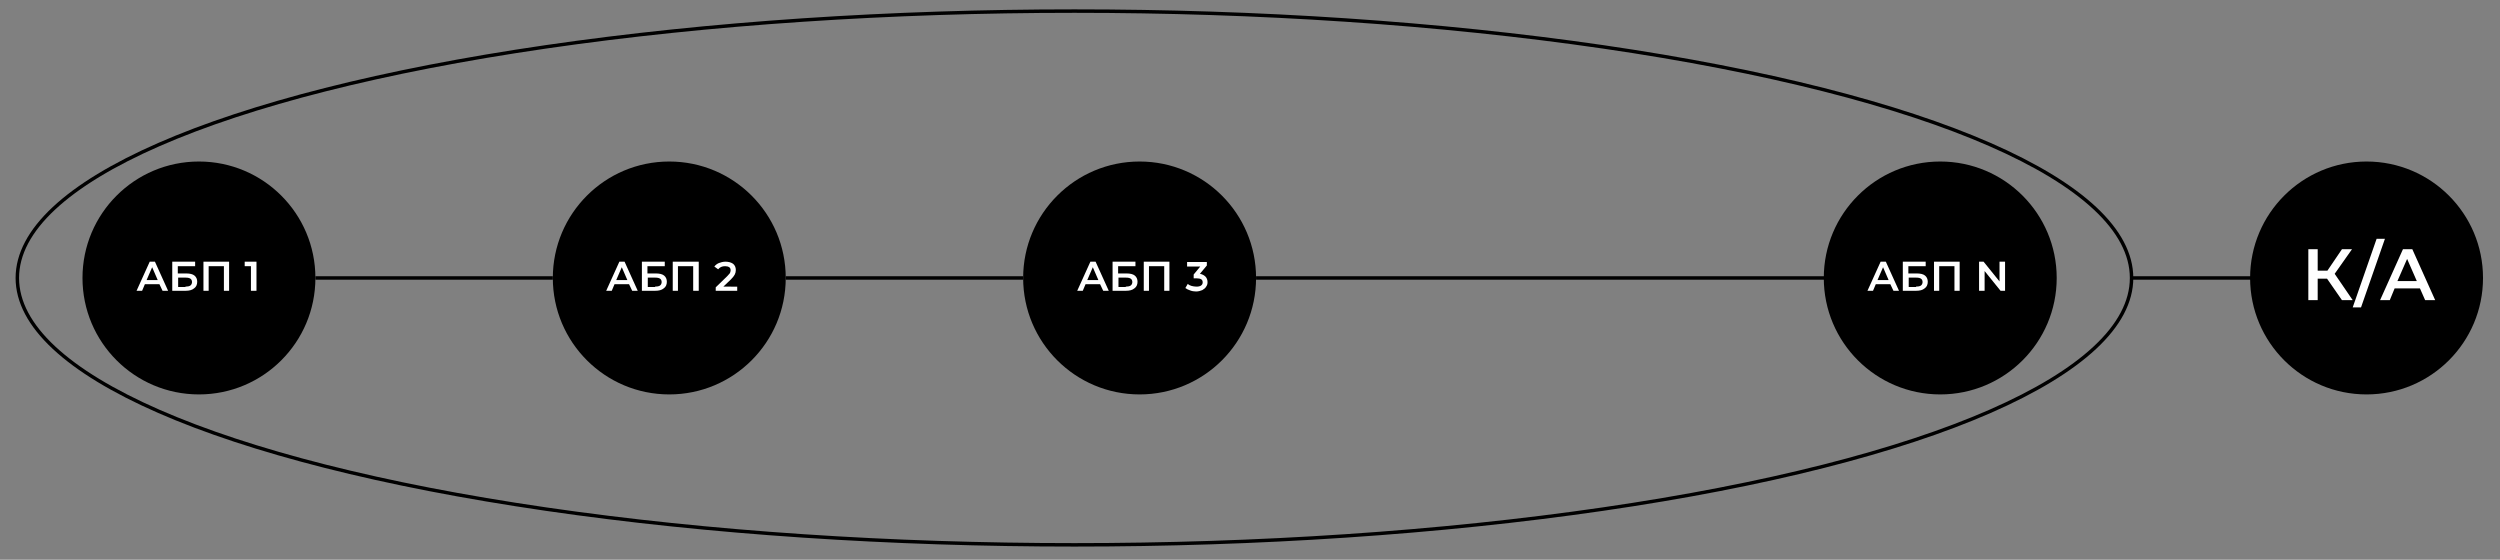
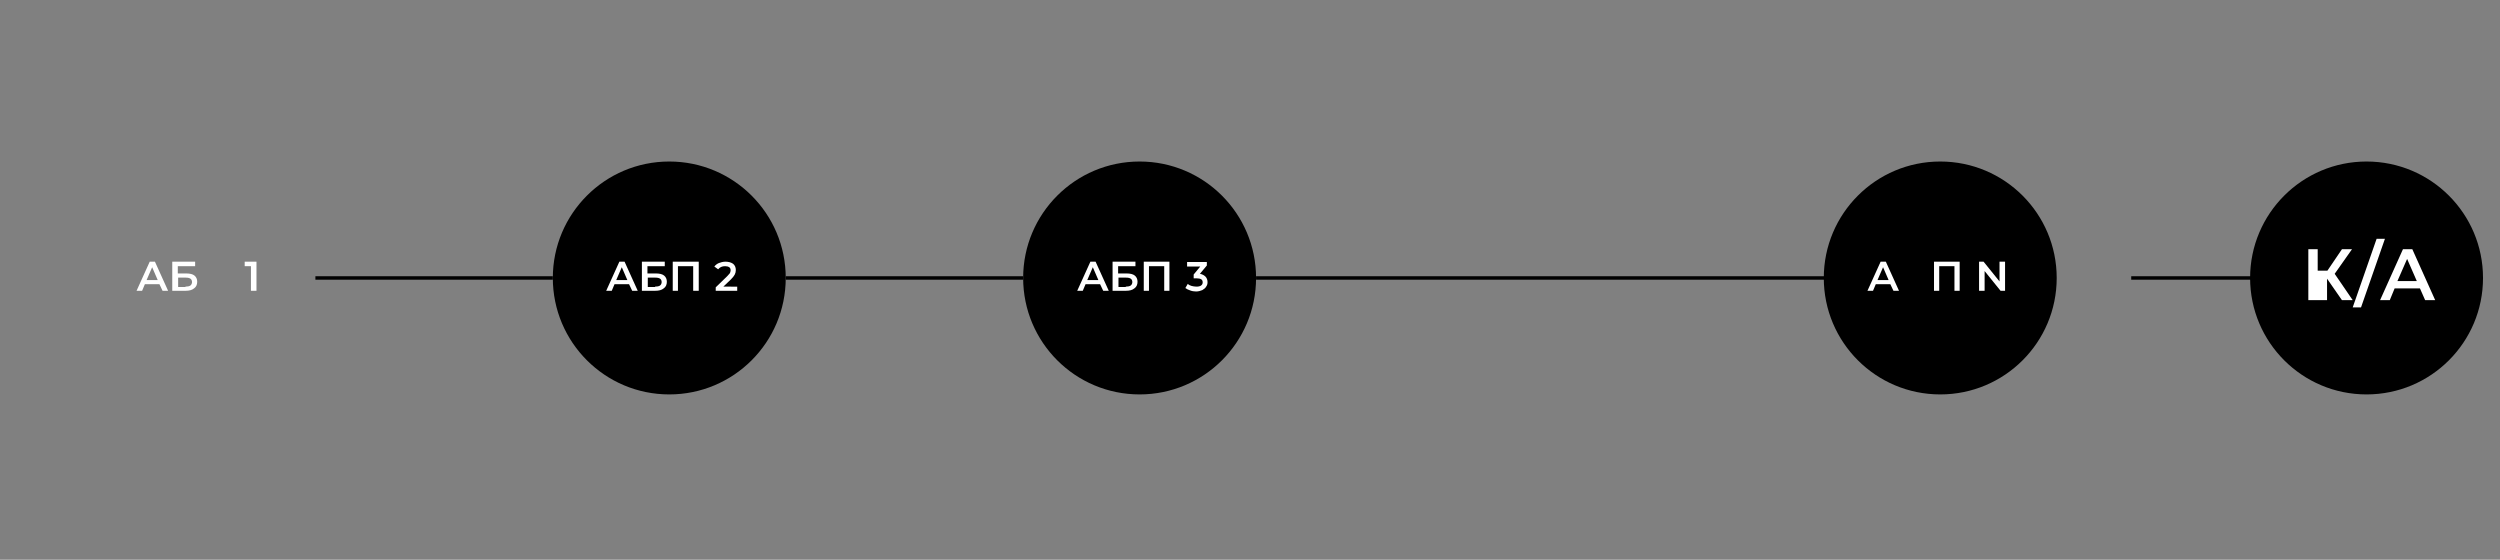
<svg xmlns="http://www.w3.org/2000/svg" version="1.1" id="Слой_1" x="0px" y="0px" width="721.3px" height="161.5px" viewBox="0 0 721.3 161.5" style="enable-background:new 0 0 721.3 161.5;" xml:space="preserve">
  <rect x="0" y="0" width="721.3" height="161.5" fill="#808080" stroke="none" />
  <style type="text/css">
	.st0{fill:#1D1D1D;stroke:#000000;stroke-miterlimit:10;}
	.st1{fill:#FFFFFF;}
	.st2{fill:none;stroke:#000000;stroke-miterlimit:10;}
</style>
  <line class="st0" x1="614.9" y1="80.2" x2="683.4" y2="80.2" />
-   <circle cx="57.4" cy="80.2" r="33.6" />
  <circle cx="193.1" cy="80.2" r="33.6" />
  <circle cx="328.8" cy="80.2" r="33.6" />
  <circle cx="559.8" cy="80.2" r="33.6" />
  <line class="st0" x1="91" y1="80.2" x2="159.5" y2="80.2" />
  <line class="st0" x1="226.7" y1="80.2" x2="295.2" y2="80.2" />
  <line class="st0" x1="362.4" y1="80.2" x2="559.8" y2="80.2" />
  <g>
    <path class="st1" d="M46,82h-4.2L41,83.9h-1.6l3.8-8.4h1.5l3.8,8.4h-1.6L46,82z M45.5,80.8l-1.6-3.7l-1.6,3.7H45.5z" />
    <path class="st1" d="M49.8,75.5h6.5v1.3h-5v2.1h2.5c1,0,1.8,0.2,2.3,0.6s0.8,1,0.8,1.8c0,0.8-0.3,1.5-0.9,1.9   c-0.6,0.5-1.4,0.7-2.5,0.7h-3.8V75.5z M53.5,82.7c0.6,0,1.1-0.1,1.4-0.3c0.3-0.2,0.5-0.6,0.5-1c0-0.9-0.6-1.3-1.8-1.3h-2.2v2.7   H53.5z" />
-     <path class="st1" d="M66.1,75.5v8.4h-1.5v-7.1h-4.4v7.1h-1.5v-8.4H66.1z" />
    <path class="st1" d="M74,75.5v8.4h-1.6v-7.1h-1.8v-1.3H74z" />
  </g>
  <g>
    <path class="st1" d="M181.5,82h-4.2l-0.8,1.9h-1.6l3.8-8.4h1.5l3.8,8.4h-1.6L181.5,82z M181,80.8l-1.6-3.7l-1.6,3.7H181z" />
    <path class="st1" d="M185.3,75.5h6.5v1.3h-5v2.1h2.5c1,0,1.8,0.2,2.3,0.6s0.8,1,0.8,1.8c0,0.8-0.3,1.5-0.9,1.9   c-0.6,0.5-1.4,0.7-2.5,0.7h-3.8V75.5z M189,82.7c0.6,0,1.1-0.1,1.4-0.3c0.3-0.2,0.5-0.6,0.5-1c0-0.9-0.6-1.3-1.8-1.3h-2.2v2.7H189z   " />
    <path class="st1" d="M201.6,75.5v8.4H200v-7.1h-4.4v7.1h-1.5v-8.4H201.6z" />
    <path class="st1" d="M212.7,82.6v1.3h-6.2v-1l3.3-3.2c0.4-0.4,0.6-0.7,0.8-0.9c0.1-0.3,0.2-0.5,0.2-0.8c0-0.4-0.1-0.7-0.4-0.9   c-0.3-0.2-0.7-0.3-1.2-0.3c-0.9,0-1.5,0.3-2,0.9l-1.1-0.8c0.3-0.4,0.8-0.8,1.3-1s1.2-0.4,1.9-0.4c0.9,0,1.6,0.2,2.2,0.6   c0.5,0.4,0.8,1,0.8,1.8c0,0.5-0.1,0.9-0.3,1.3c-0.2,0.4-0.6,0.9-1.1,1.4l-2.2,2.1H212.7z" />
  </g>
  <g>
    <path class="st1" d="M317.4,82h-4.2l-0.8,1.9h-1.6l3.8-8.4h1.5l3.8,8.4h-1.6L317.4,82z M316.9,80.8l-1.6-3.7l-1.6,3.7H316.9z" />
    <path class="st1" d="M321.1,75.5h6.5v1.3h-5v2.1h2.5c1,0,1.8,0.2,2.3,0.6s0.8,1,0.8,1.8c0,0.8-0.3,1.5-0.9,1.9   c-0.6,0.5-1.4,0.7-2.5,0.7h-3.8V75.5z M324.8,82.7c0.6,0,1.1-0.1,1.4-0.3c0.3-0.2,0.5-0.6,0.5-1c0-0.9-0.6-1.3-1.8-1.3h-2.2v2.7   H324.8z" />
    <path class="st1" d="M337.4,75.5v8.4h-1.5v-7.1h-4.4v7.1H330v-8.4H337.4z" />
    <path class="st1" d="M347.8,79.8c0.4,0.4,0.6,1,0.6,1.6c0,0.5-0.1,0.9-0.4,1.3c-0.2,0.4-0.6,0.7-1.1,1c-0.5,0.2-1.1,0.4-1.8,0.4   c-0.6,0-1.2-0.1-1.7-0.3c-0.6-0.2-1-0.4-1.4-0.7l0.7-1.2c0.3,0.3,0.7,0.5,1.1,0.6c0.4,0.1,0.9,0.2,1.4,0.2c0.6,0,1-0.1,1.3-0.3   c0.3-0.2,0.5-0.5,0.5-0.9c0-0.4-0.1-0.7-0.4-0.9c-0.3-0.2-0.8-0.3-1.4-0.3h-0.8v-1.1l1.9-2.3h-3.8v-1.3h5.7v1l-2,2.4   C346.8,79.1,347.4,79.4,347.8,79.8z" />
  </g>
  <g>
    <path class="st1" d="M545.4,82h-4.2l-0.8,1.9h-1.6l3.8-8.4h1.5l3.8,8.4h-1.6L545.4,82z M544.9,80.8l-1.6-3.7l-1.6,3.7H544.9z" />
-     <path class="st1" d="M549.1,75.5h6.5v1.3h-5v2.1h2.5c1,0,1.8,0.2,2.3,0.6c0.5,0.4,0.8,1,0.8,1.8c0,0.8-0.3,1.5-0.9,1.9   c-0.6,0.5-1.4,0.7-2.5,0.7h-3.8V75.5z M552.8,82.7c0.6,0,1.1-0.1,1.4-0.3c0.3-0.2,0.5-0.6,0.5-1c0-0.9-0.6-1.3-1.8-1.3h-2.2v2.7   H552.8z" />
    <path class="st1" d="M565.4,75.5v8.4h-1.5v-7.1h-4.4v7.1H558v-8.4H565.4z" />
    <path class="st1" d="M578.5,75.5v8.4h-1.3l-4.6-5.7v5.7H571v-8.4h1.3l4.6,5.7v-5.7H578.5z" />
  </g>
-   <ellipse class="st2" cx="310" cy="80.2" rx="305" ry="77" />
  <circle cx="682.8" cy="80.2" r="33.6" />
  <g>
-     <path class="st1" d="M671.4,80.4h-2.7v6.2H666V71.9h2.7v6.2h2.8l4.2-6.2h2.9l-5,7.1l5.2,7.6h-3.1L671.4,80.4z" />
+     <path class="st1" d="M671.4,80.4v6.2H666V71.9h2.7v6.2h2.8l4.2-6.2h2.9l-5,7.1l5.2,7.6h-3.1L671.4,80.4z" />
    <path class="st1" d="M685.7,68.9h2.4l-6.9,19.8h-2.4L685.7,68.9z" />
    <path class="st1" d="M698.2,83.2h-7.3l-1.4,3.4h-2.8l6.6-14.7h2.7l6.6,14.7h-2.9L698.2,83.2z M697.3,81.1l-2.8-6.4l-2.8,6.4H697.3z   " />
  </g>
</svg>